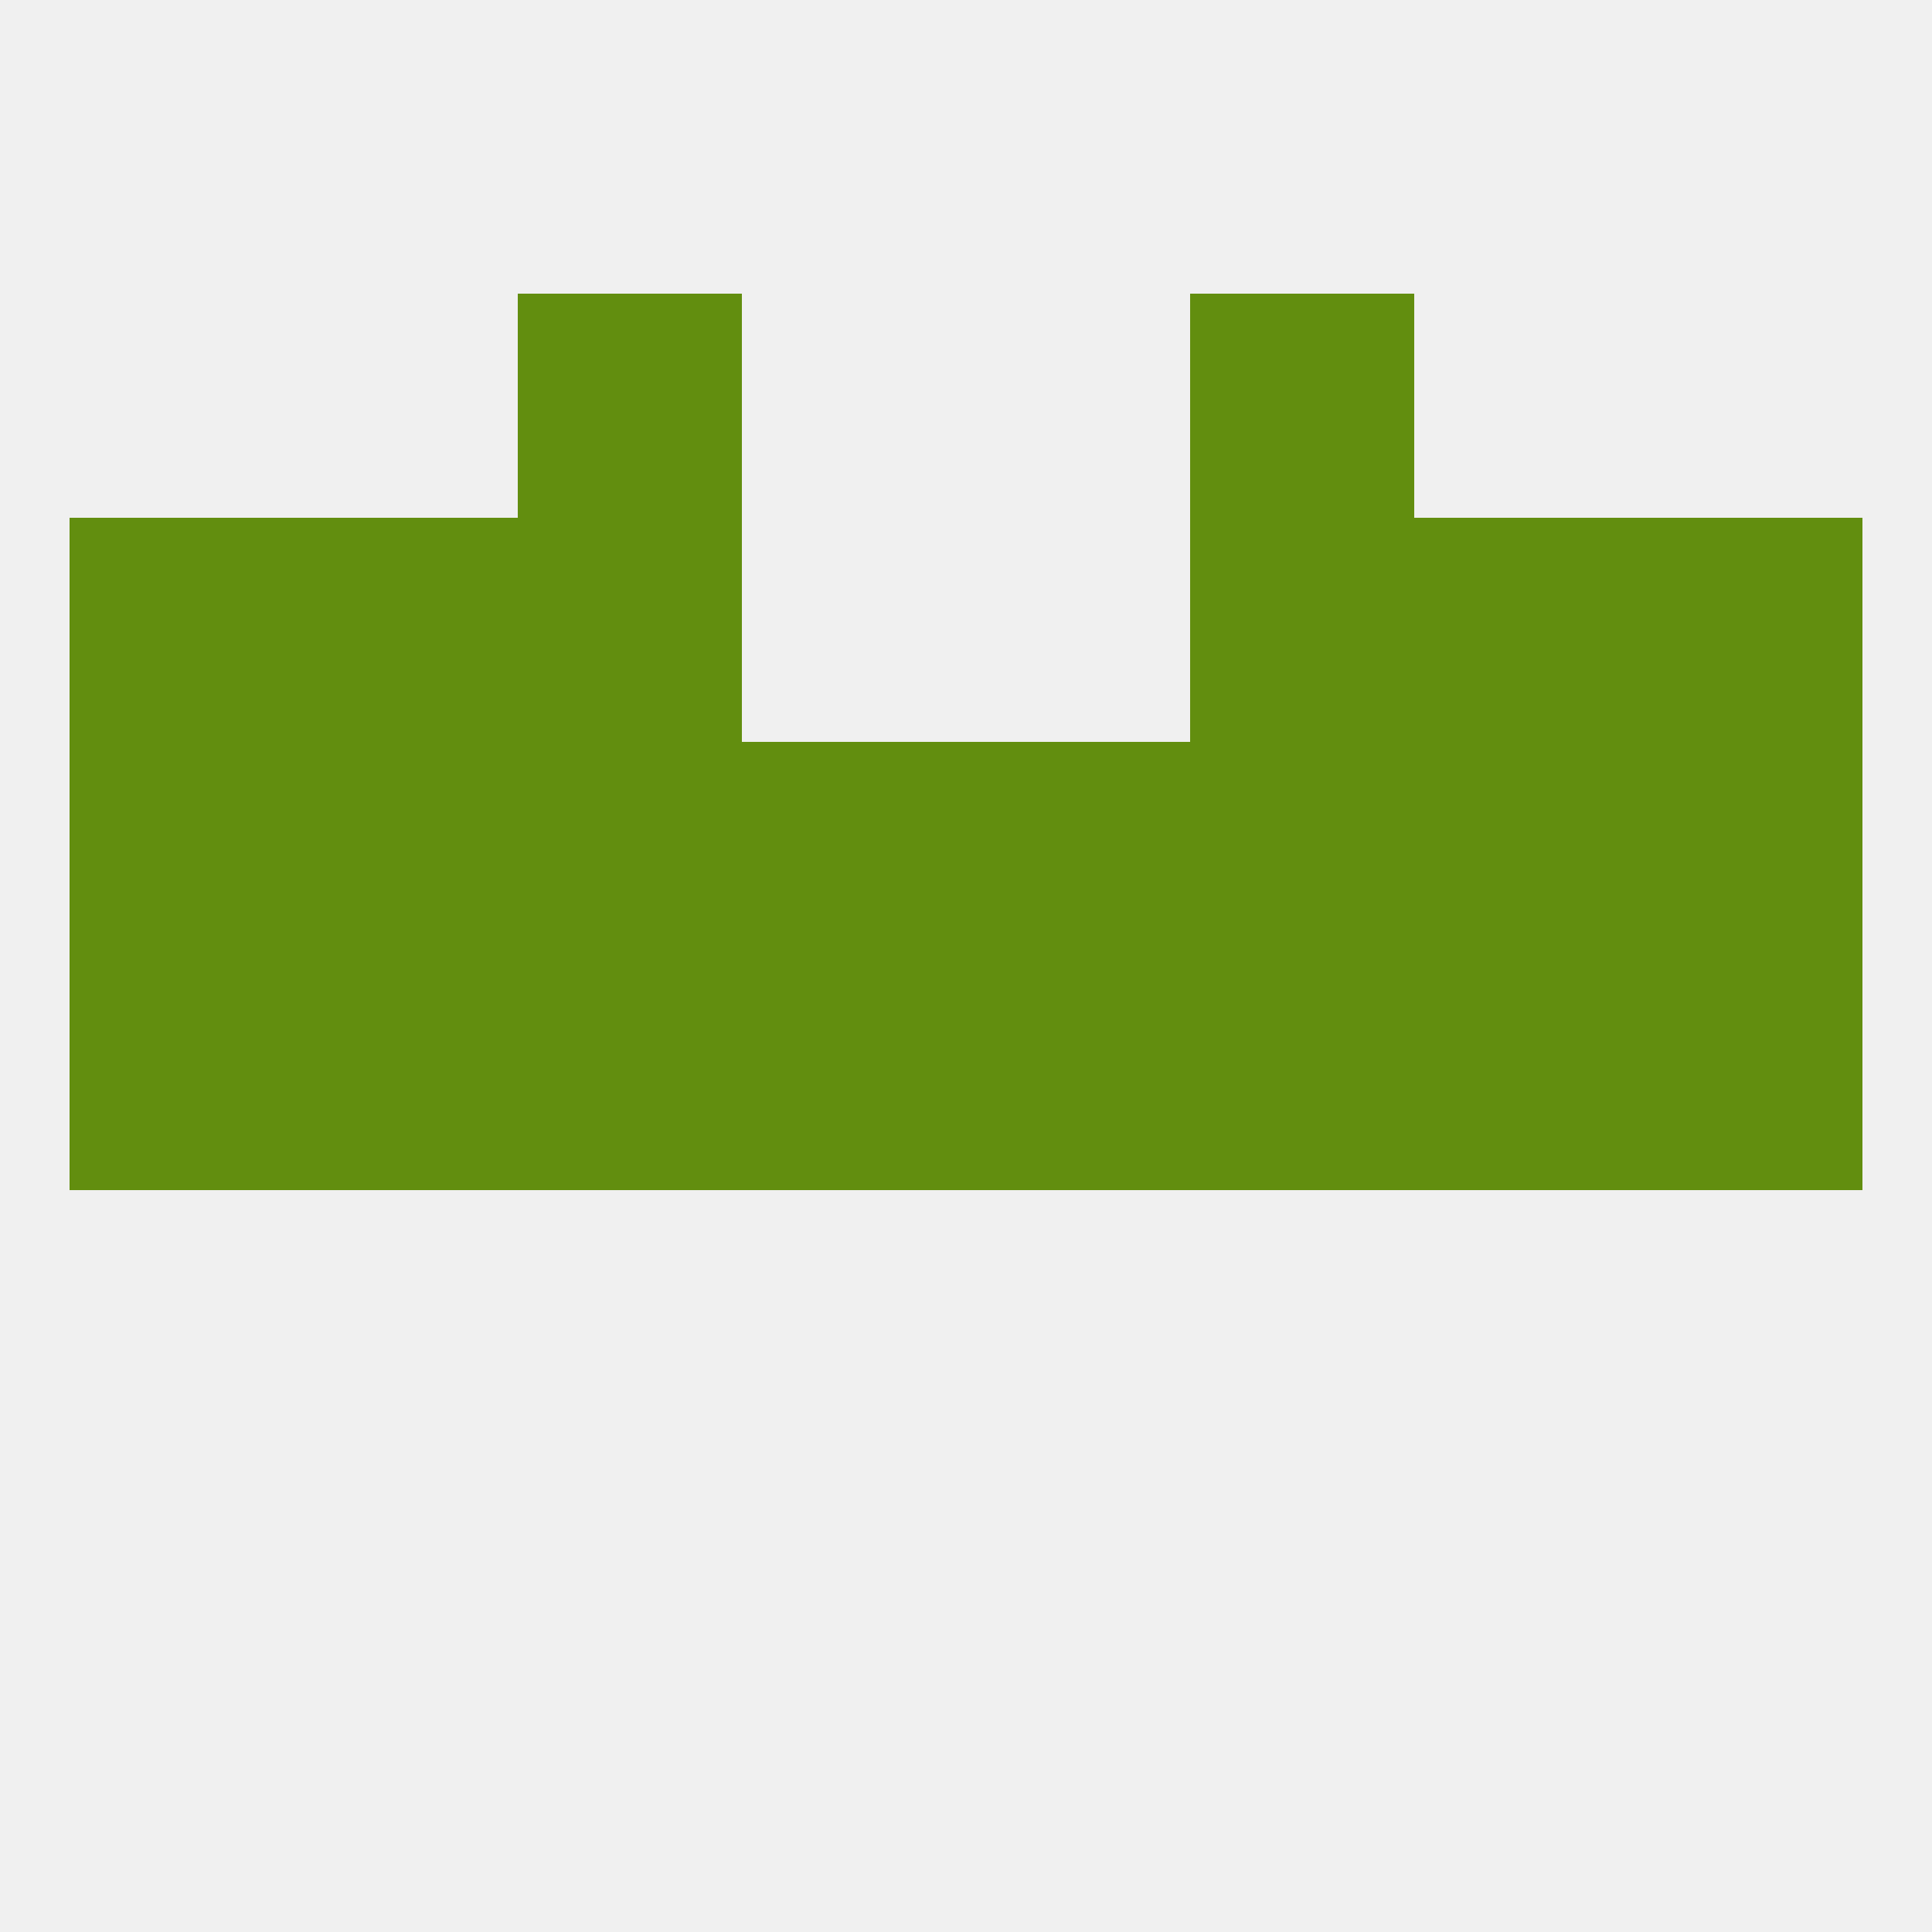
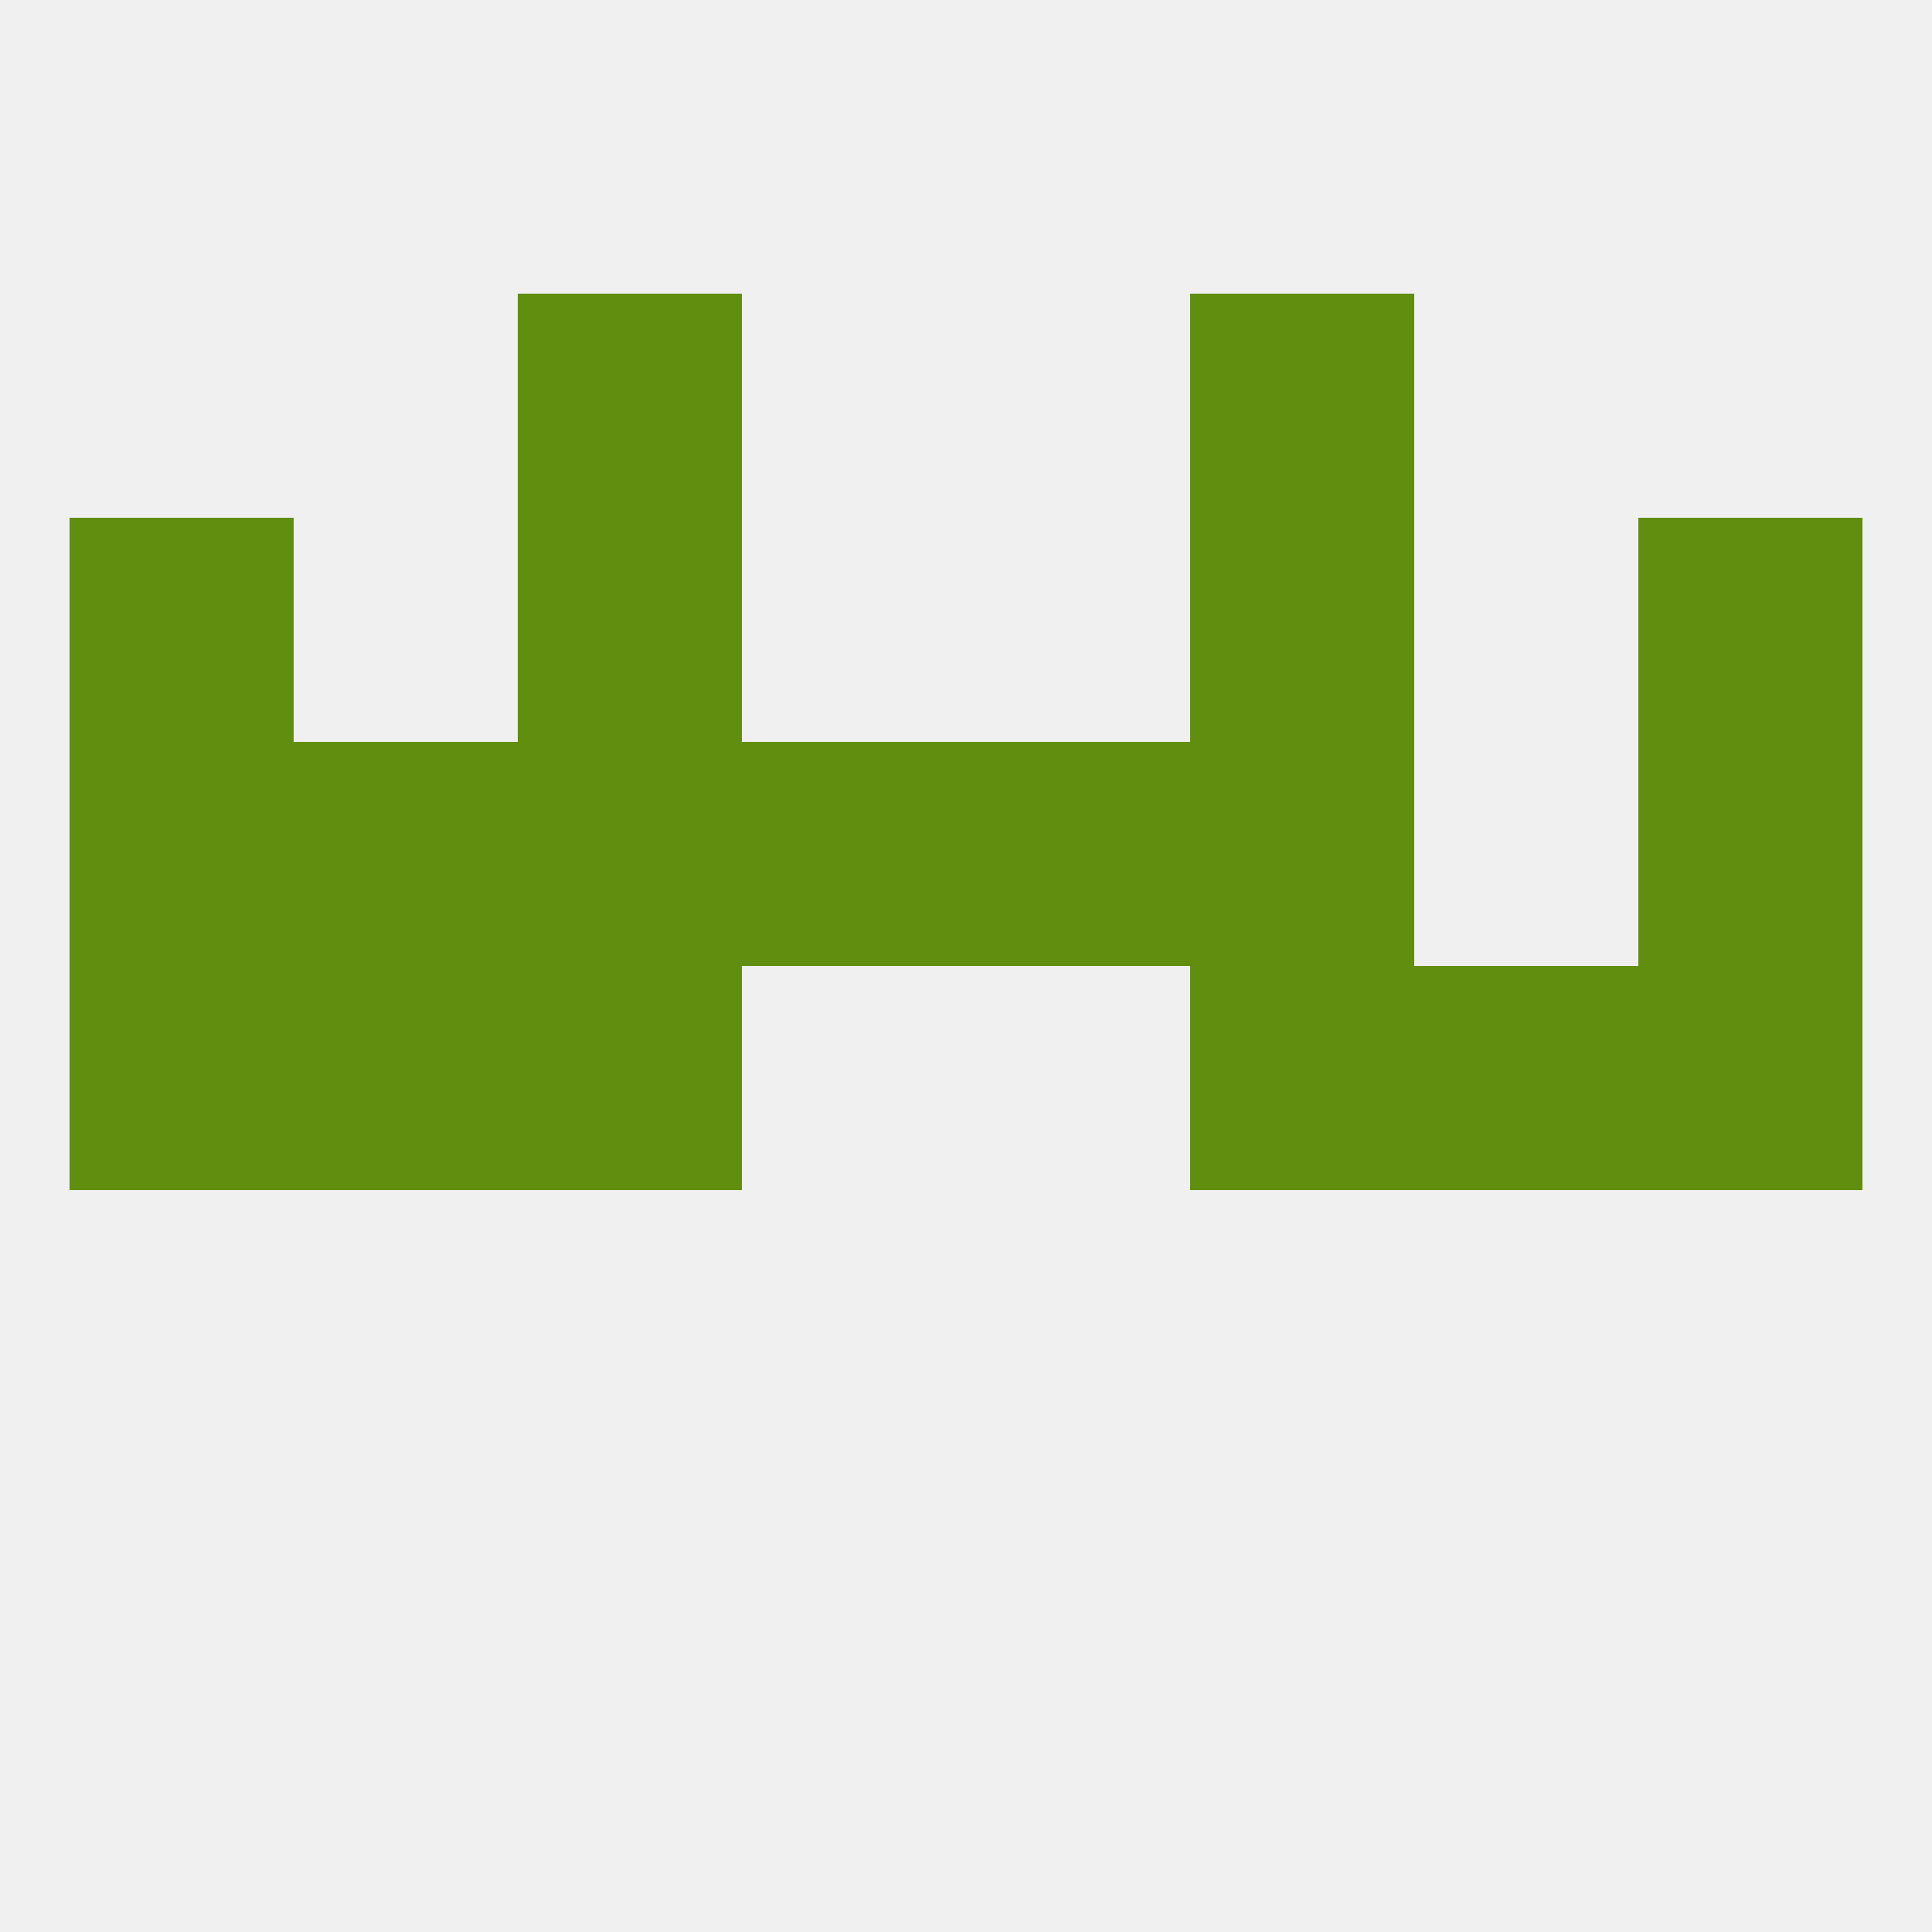
<svg xmlns="http://www.w3.org/2000/svg" version="1.1" baseprofile="full" width="250" height="250" viewBox="0 0 250 250">
  <rect width="100%" height="100%" fill="rgba(240,240,240,255)" />
  <rect x="212" y="96" width="29" height="29" fill="rgba(98,142,15,255)" />
  <rect x="38" y="96" width="29" height="29" fill="rgba(98,142,15,255)" />
-   <rect x="183" y="96" width="29" height="29" fill="rgba(98,142,15,255)" />
  <rect x="67" y="96" width="29" height="29" fill="rgba(98,142,15,255)" />
  <rect x="154" y="96" width="29" height="29" fill="rgba(98,142,15,255)" />
  <rect x="96" y="96" width="29" height="29" fill="rgba(98,142,15,255)" />
  <rect x="125" y="96" width="29" height="29" fill="rgba(98,142,15,255)" />
  <rect x="9" y="96" width="29" height="29" fill="rgba(98,142,15,255)" />
  <rect x="212" y="67" width="29" height="29" fill="rgba(98,142,15,255)" />
-   <rect x="38" y="67" width="29" height="29" fill="rgba(98,142,15,255)" />
-   <rect x="183" y="67" width="29" height="29" fill="rgba(98,142,15,255)" />
  <rect x="67" y="67" width="29" height="29" fill="rgba(98,142,15,255)" />
  <rect x="154" y="67" width="29" height="29" fill="rgba(98,142,15,255)" />
  <rect x="9" y="67" width="29" height="29" fill="rgba(98,142,15,255)" />
  <rect x="67" y="38" width="29" height="29" fill="rgba(98,142,15,255)" />
  <rect x="154" y="38" width="29" height="29" fill="rgba(98,142,15,255)" />
  <rect x="212" y="125" width="29" height="29" fill="rgba(98,142,15,255)" />
  <rect x="38" y="125" width="29" height="29" fill="rgba(98,142,15,255)" />
  <rect x="183" y="125" width="29" height="29" fill="rgba(98,142,15,255)" />
  <rect x="67" y="125" width="29" height="29" fill="rgba(98,142,15,255)" />
  <rect x="154" y="125" width="29" height="29" fill="rgba(98,142,15,255)" />
  <rect x="9" y="125" width="29" height="29" fill="rgba(98,142,15,255)" />
-   <rect x="96" y="125" width="29" height="29" fill="rgba(98,142,15,255)" />
-   <rect x="125" y="125" width="29" height="29" fill="rgba(98,142,15,255)" />
</svg>